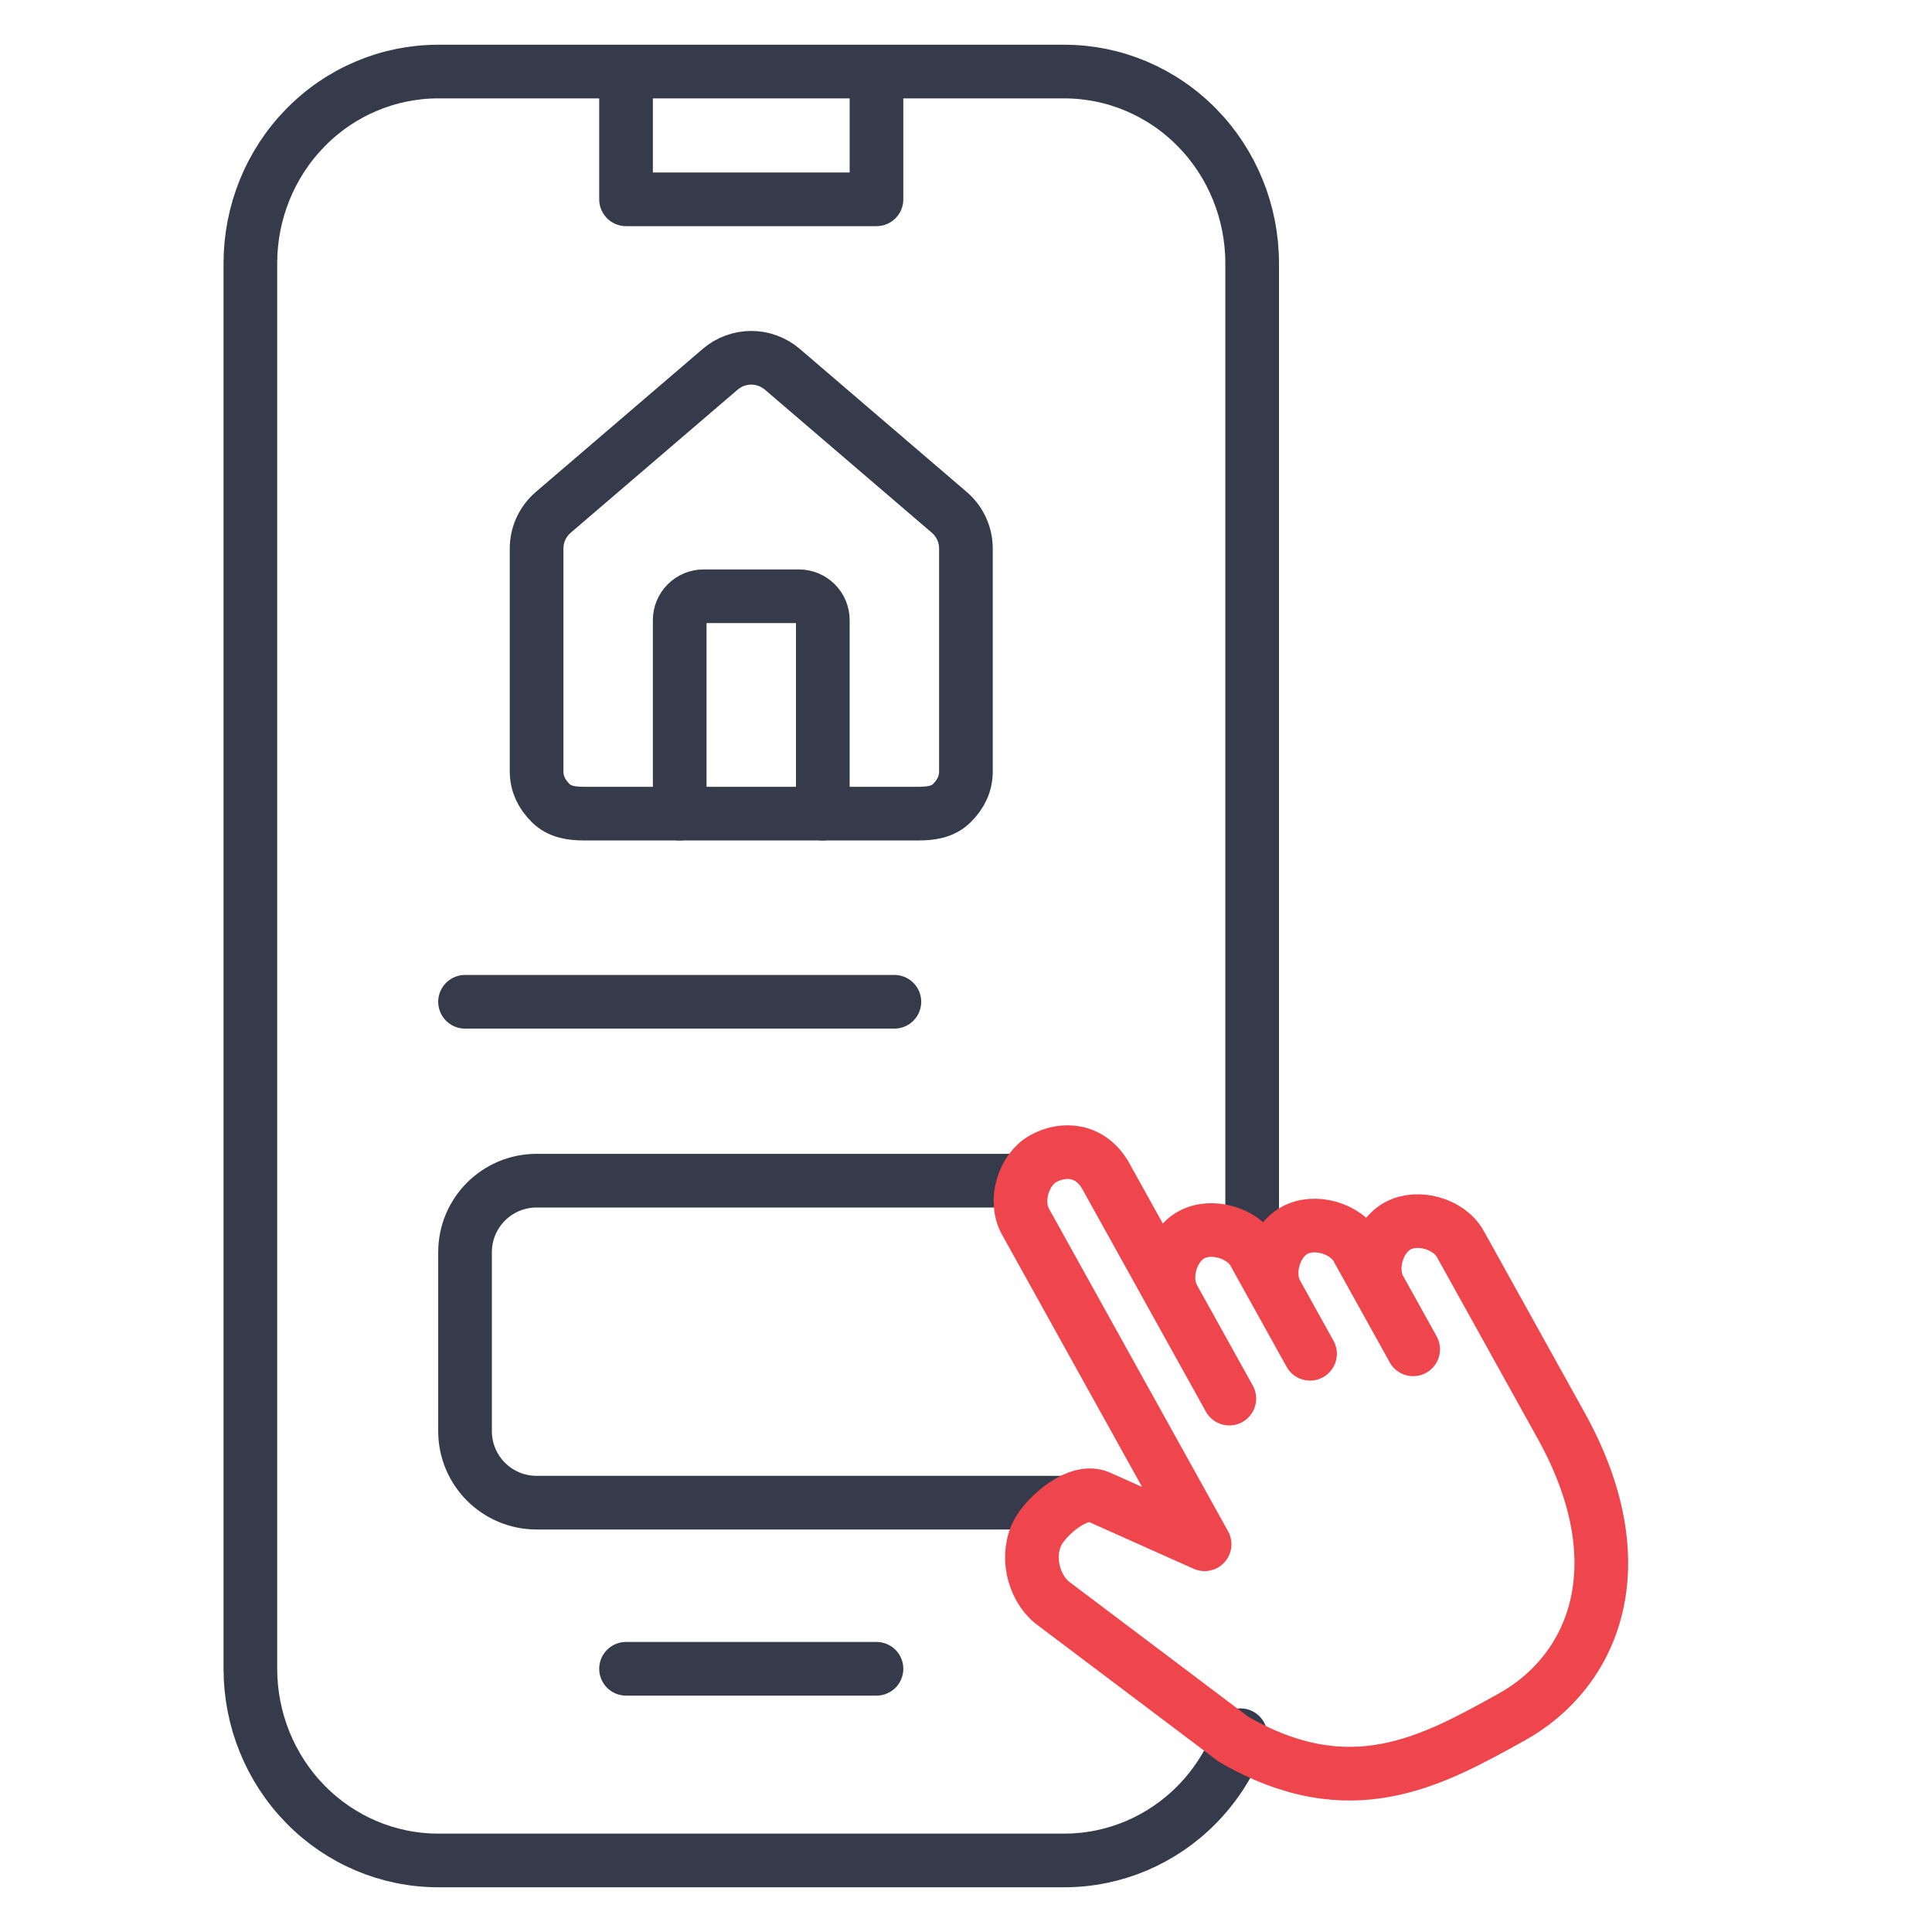
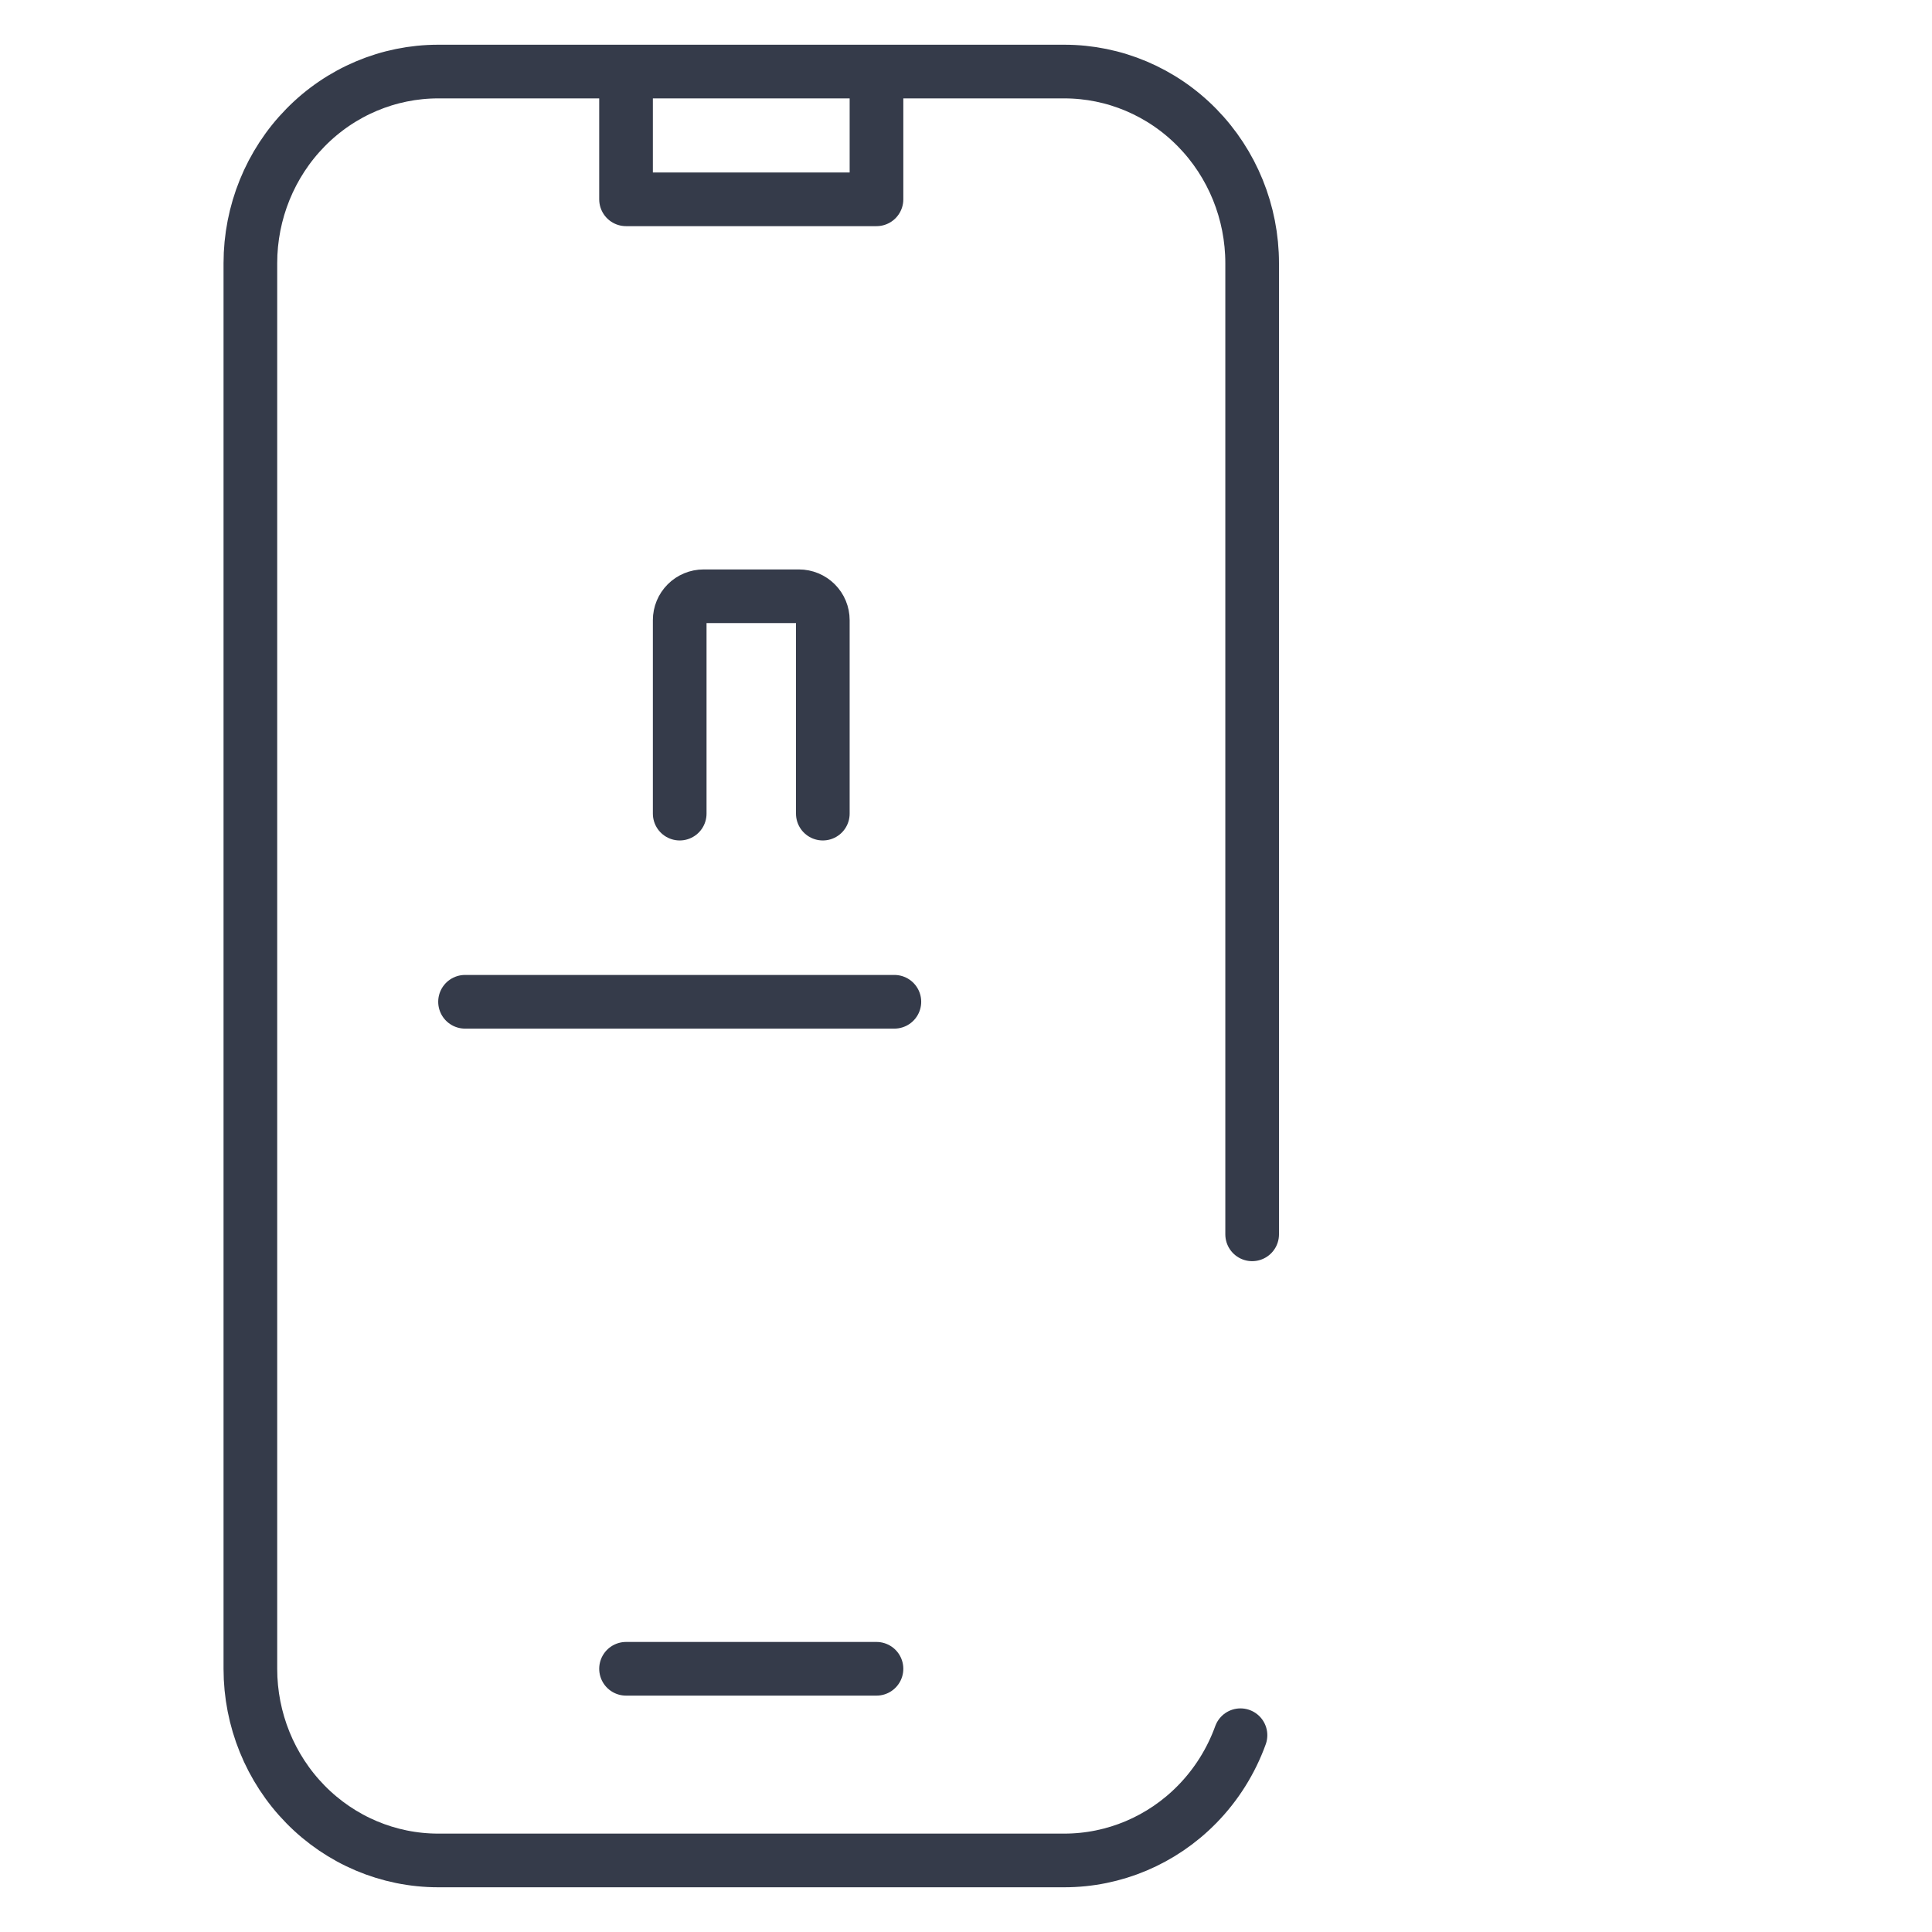
<svg xmlns="http://www.w3.org/2000/svg" width="54" height="54" viewBox="0 0 54 54" fill="none">
  <path d="M17.498 2H12.248C10.856 2 9.52 2.564 8.536 3.569C7.551 4.574 6.998 5.936 6.998 7.357V46.643C6.998 48.064 7.551 49.426 8.536 50.431C9.52 51.436 10.856 52 12.248 52H29.748C31.14 52 32.476 51.436 33.46 50.431C34.001 49.879 34.412 49.219 34.672 48.5M17.498 2V5.571H24.498V2M17.498 2H24.498M24.498 2H29.748C31.14 2 32.476 2.564 33.46 3.569C34.445 4.574 34.998 5.936 34.998 7.357V34.5M17.498 46.643H24.498" stroke="#353B4A" stroke-width="1.5" stroke-linecap="round" stroke-linejoin="round" />
  <path d="M22.998 22.741V17.333C22.998 17.156 22.928 16.987 22.803 16.862C22.678 16.737 22.508 16.666 22.331 16.666H19.665C19.488 16.666 19.318 16.737 19.193 16.862C19.068 16.987 18.998 17.156 18.998 17.333V22.741" stroke="#353B4A" stroke-width="1.5" stroke-linecap="round" stroke-linejoin="round" />
-   <path d="M15.122 14.771C15.04 14.947 14.998 15.139 14.998 15.333V21.556C14.998 21.909 15.139 22.194 15.389 22.444C15.639 22.695 15.978 22.741 16.331 22.741H18.661H23.279H25.665C26.018 22.741 26.358 22.695 26.608 22.444C26.858 22.194 26.998 21.909 26.998 21.556V15.333C26.998 15.139 26.956 14.947 26.874 14.771C26.793 14.595 26.674 14.44 26.525 14.314L26.412 14.217L23.504 11.725L21.859 10.315C21.618 10.112 21.313 10 20.998 10C20.683 10 20.378 10.112 20.137 10.315L15.471 14.314C15.323 14.44 15.204 14.595 15.122 14.771Z" stroke="#353B4A" stroke-width="1.5" stroke-linecap="round" stroke-linejoin="round" />
  <path d="M12.998 28H24.998" stroke="#353B4A" stroke-width="1.5" stroke-linecap="round" stroke-linejoin="round" />
-   <path d="M28.998 33H14.998C13.893 33 12.998 33.895 12.998 35V40C12.998 41.105 13.893 42 14.998 42H29.998" stroke="#353B4A" stroke-width="1.5" />
-   <path d="M34.36 39.091L32.794 36.27M32.794 36.27L30.915 32.886C30.492 32.116 29.725 32.071 29.161 32.384C28.597 32.697 28.346 33.574 28.659 34.138L33.669 43.163L30.725 41.847C30.135 41.584 29.282 42.355 29.032 42.786C28.656 43.438 28.869 44.352 29.408 44.791L34.482 48.615C37.74 50.496 39.997 49.244 42.253 47.991C44.509 46.739 45.826 43.794 43.634 39.845L40.816 34.769C40.503 34.205 39.626 33.954 39.061 34.267C38.497 34.58 38.246 35.457 38.559 36.021M32.794 36.27C32.481 35.706 32.732 34.829 33.296 34.516C33.86 34.203 34.737 34.453 35.051 35.018L35.677 36.146M36.616 37.838L35.677 36.146M35.677 36.146C35.364 35.582 35.615 34.705 36.179 34.391C36.743 34.078 37.62 34.329 37.933 34.893L38.559 36.021M39.499 37.714L38.559 36.021" stroke="#EF464E" stroke-width="1.5" stroke-linecap="round" stroke-linejoin="round" />
</svg>